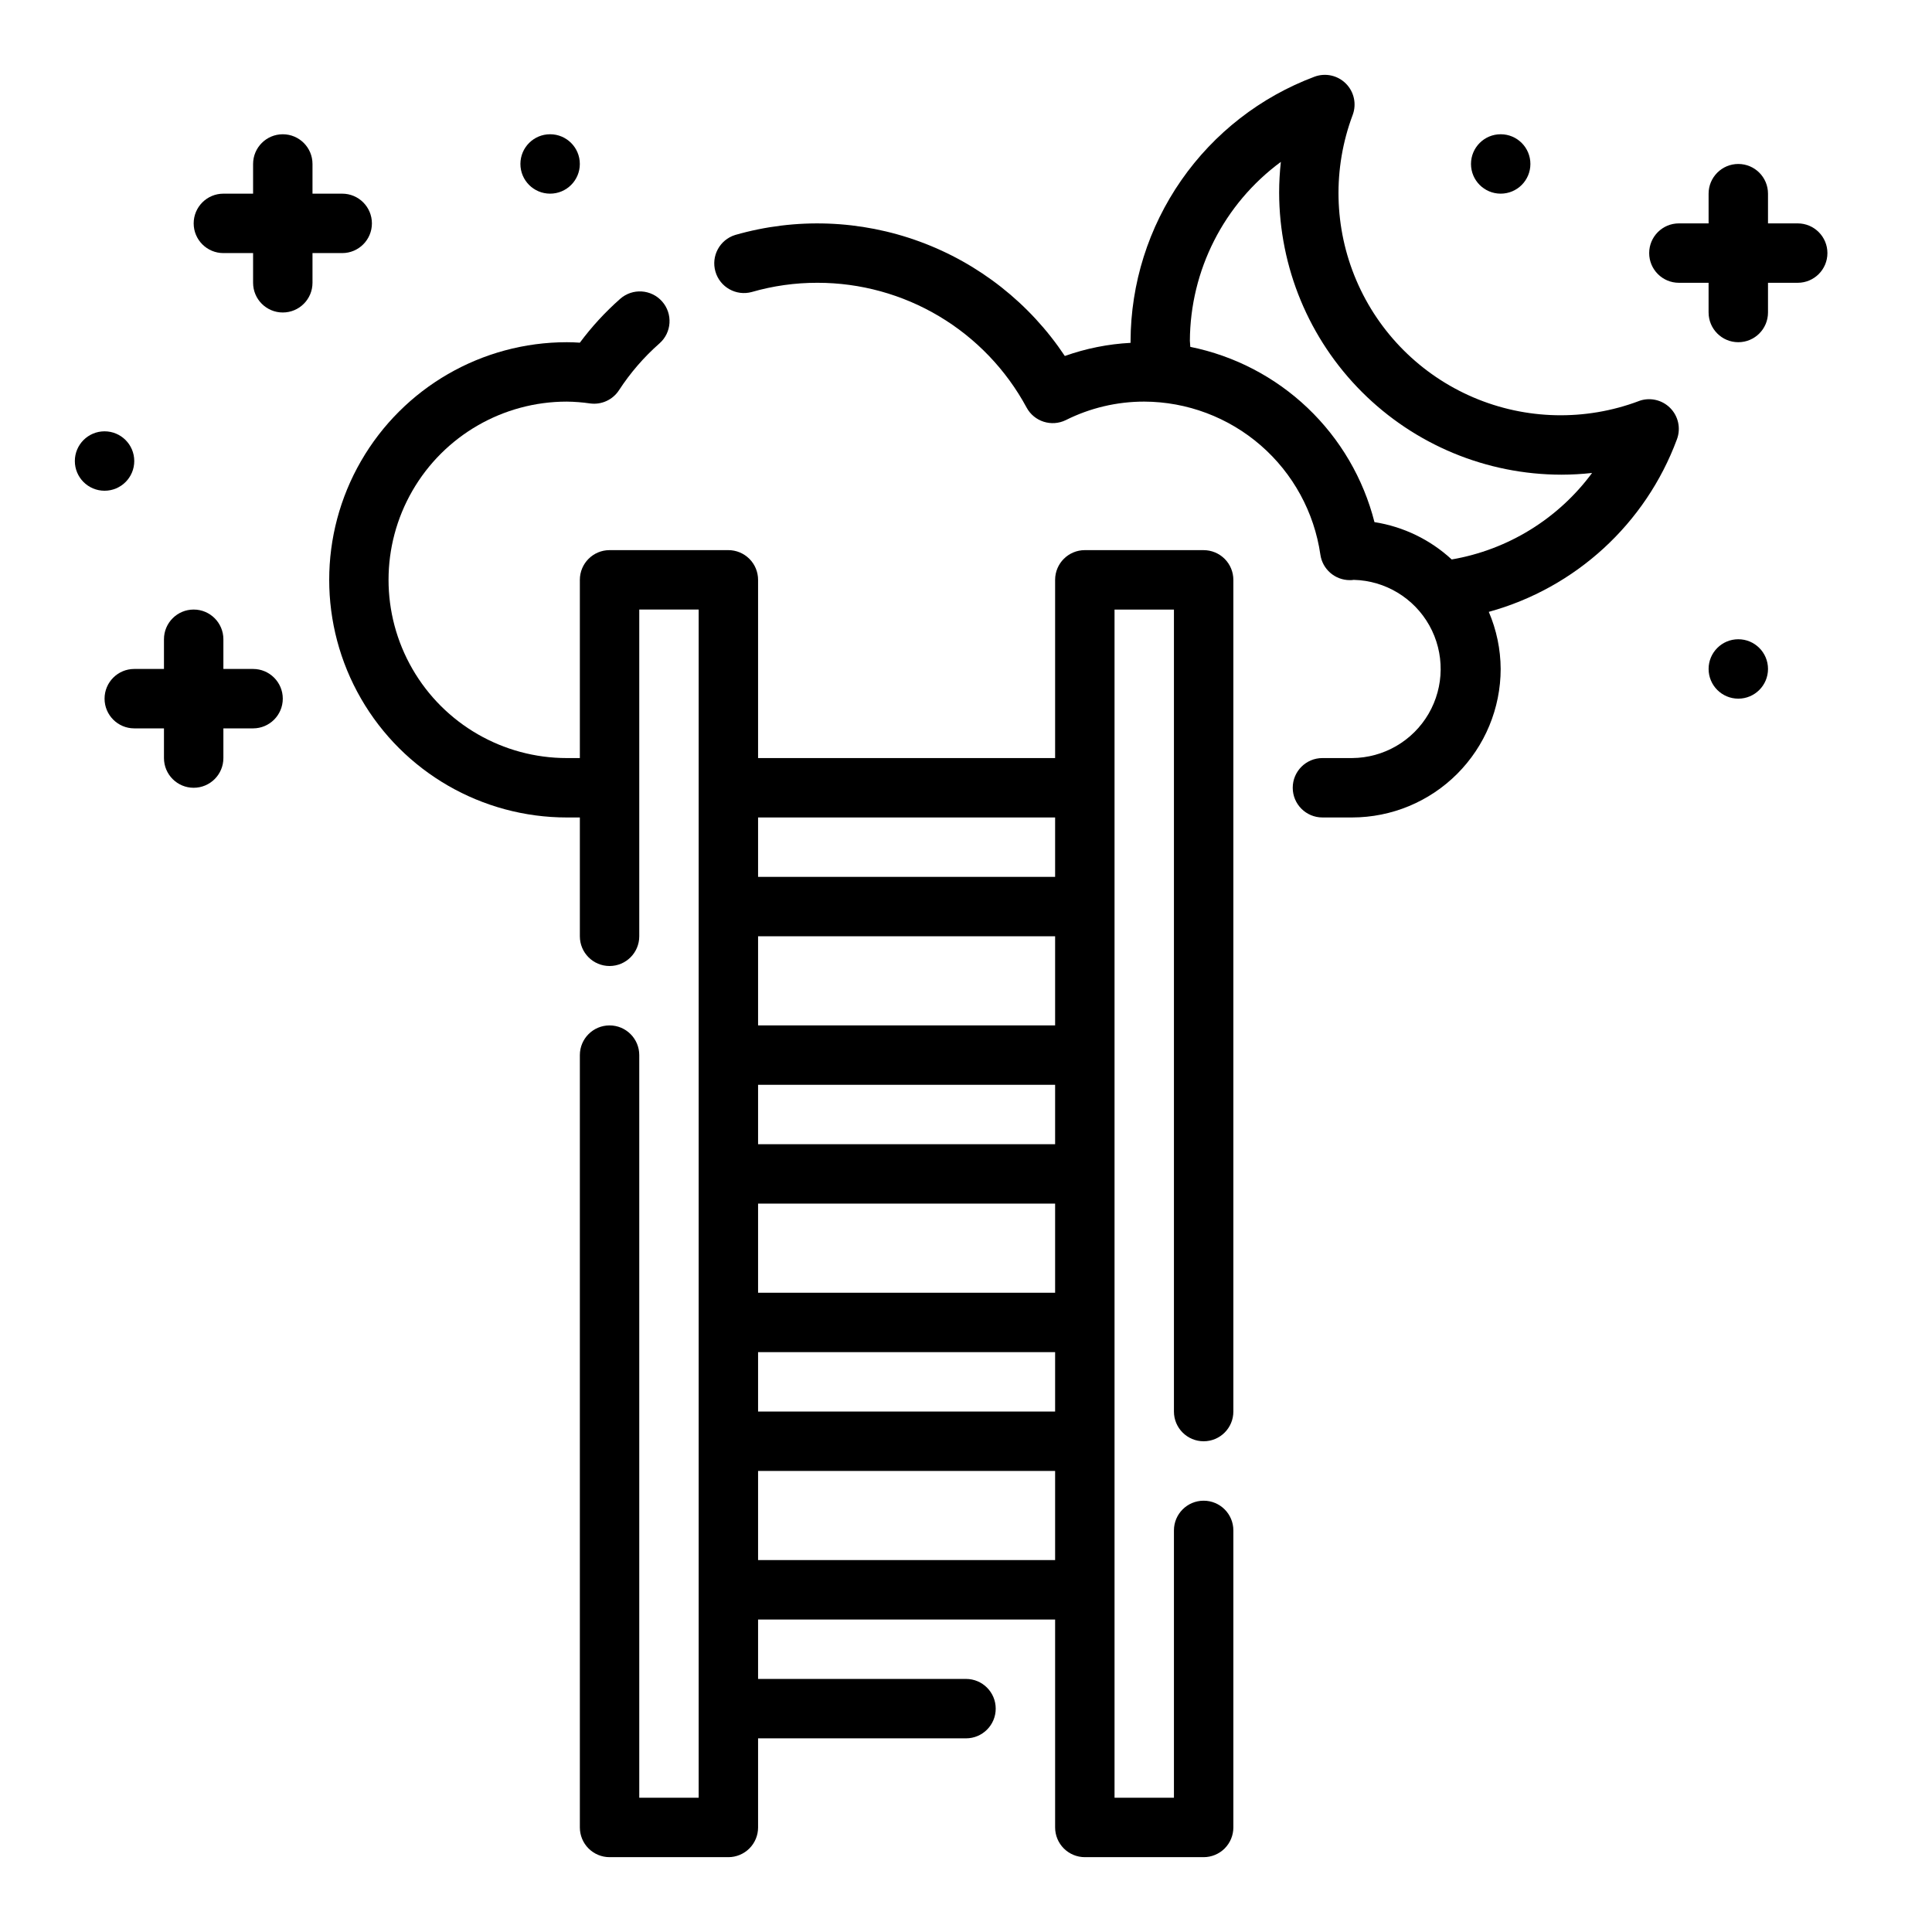
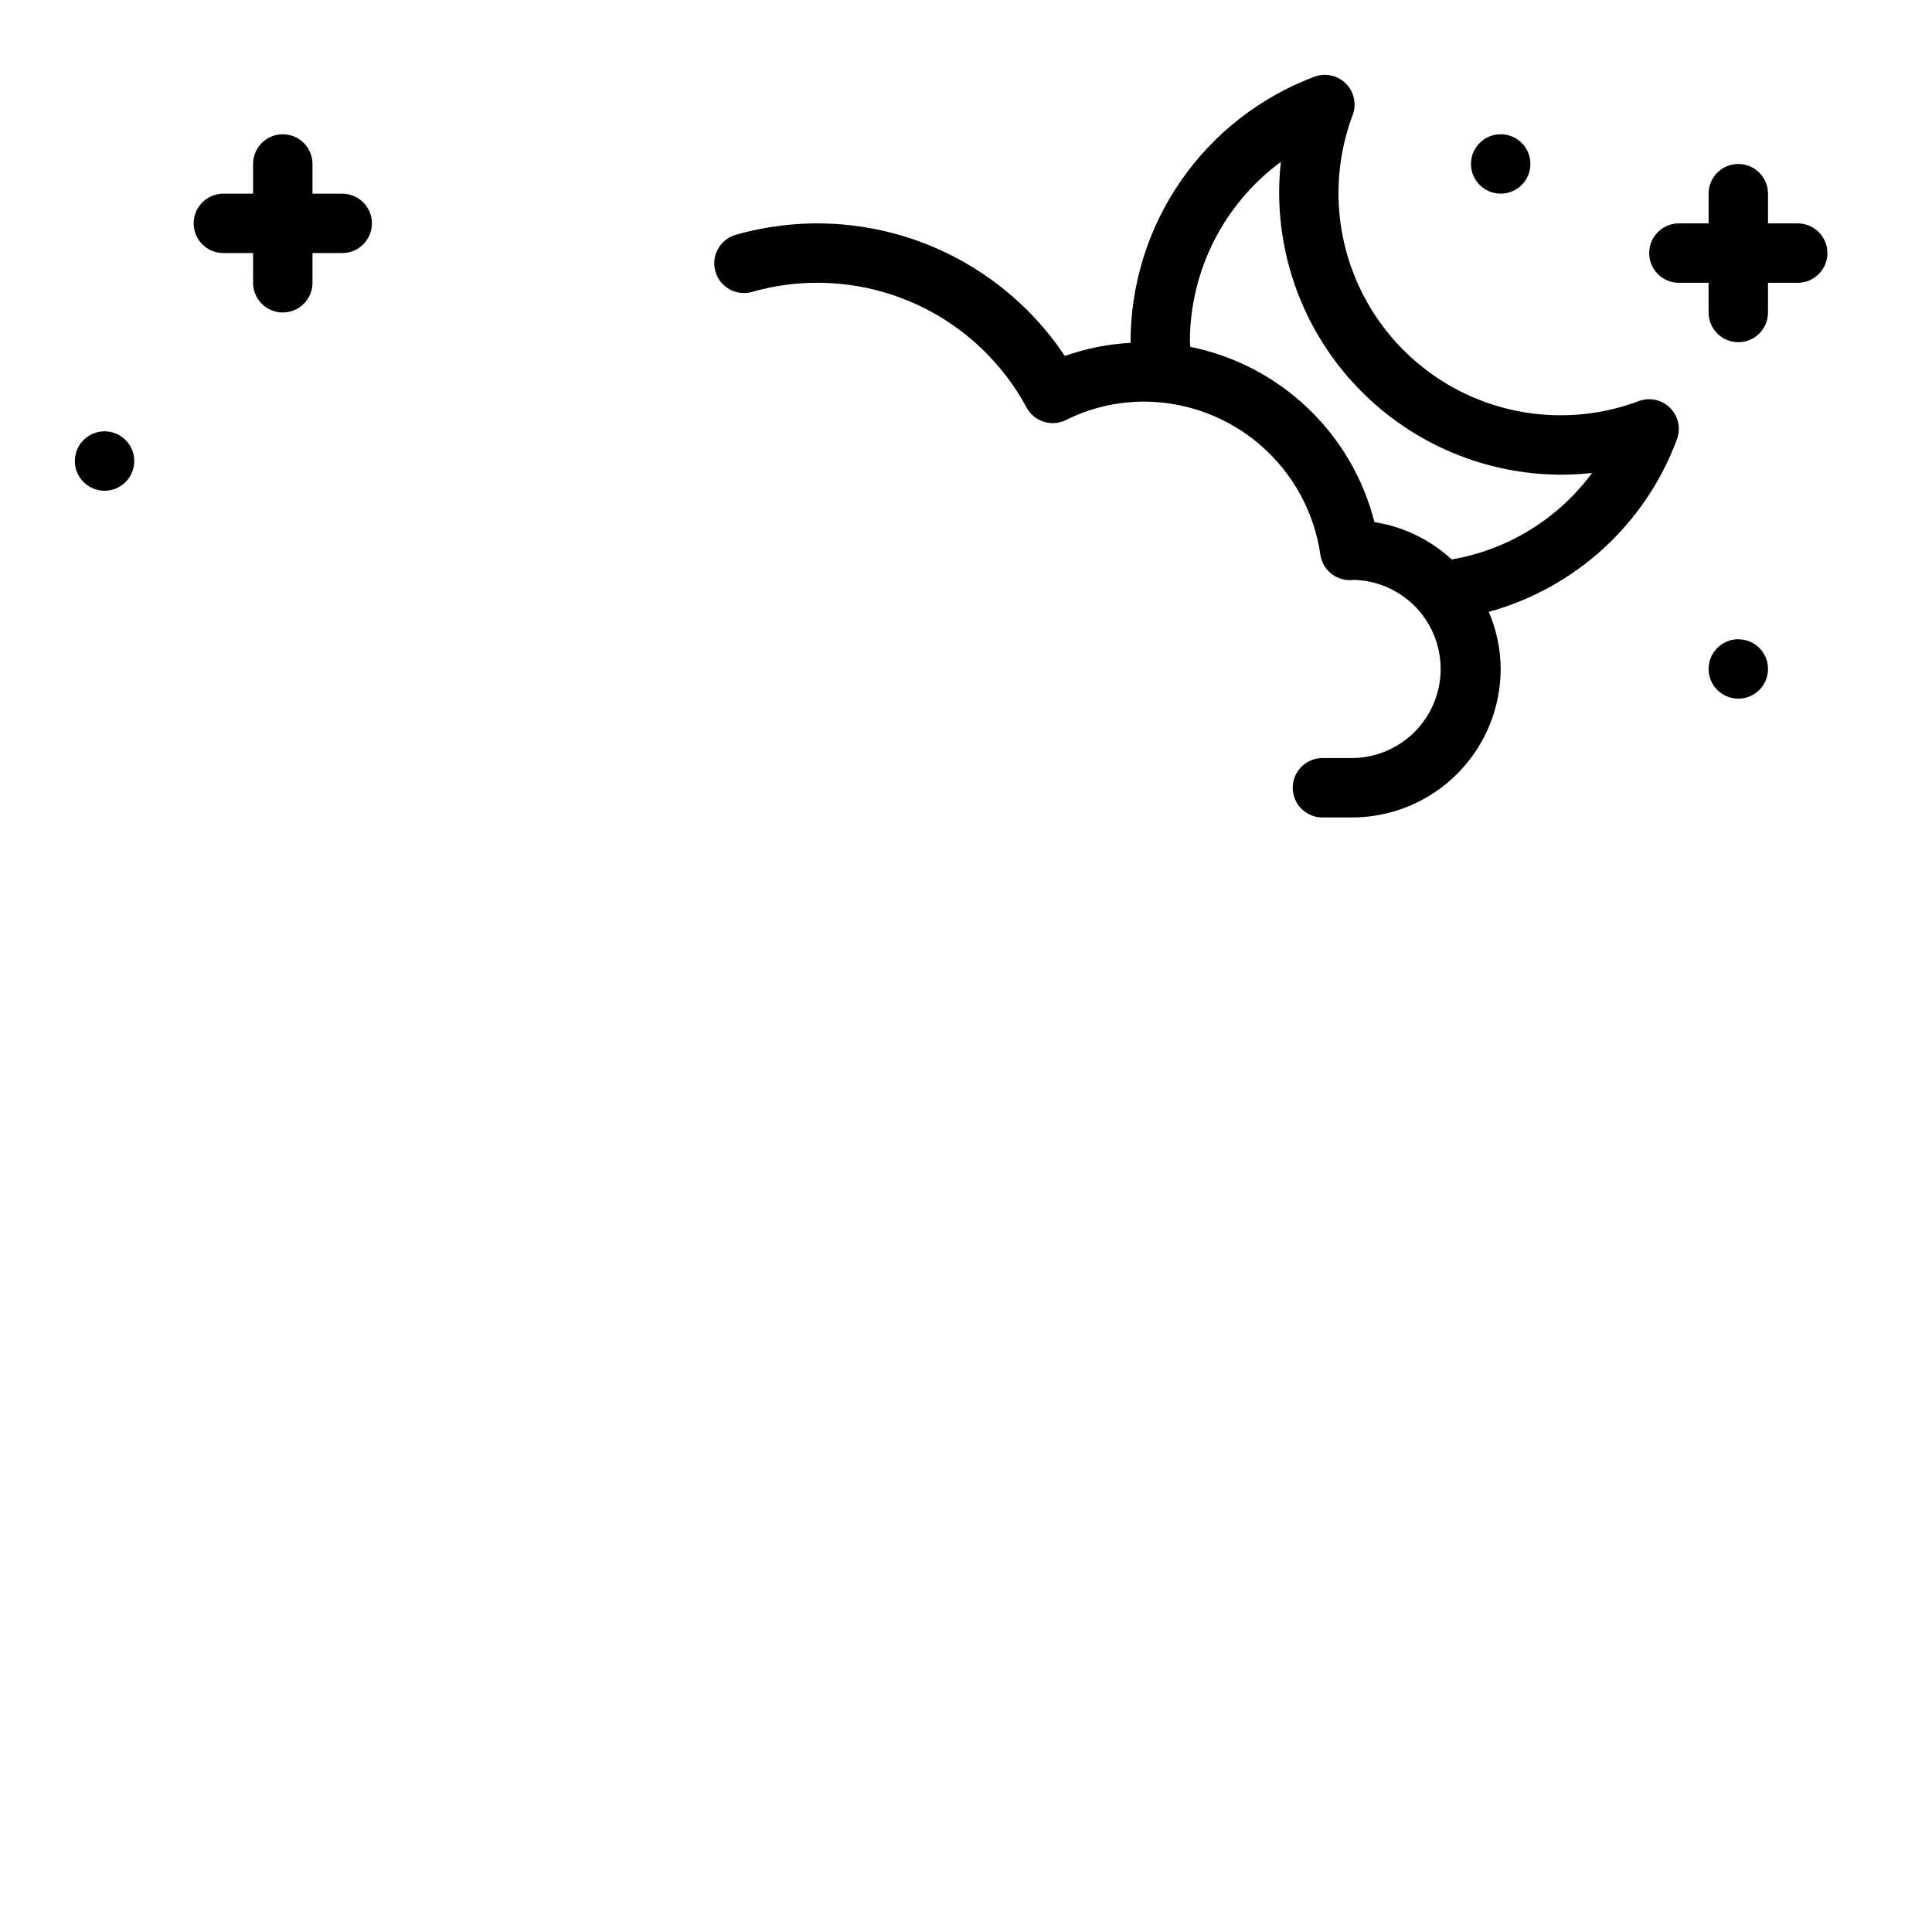
<svg xmlns="http://www.w3.org/2000/svg" fill="#000000" width="800px" height="800px" version="1.1" viewBox="144 144 512 512">
  <g>
    <path d="m578.31 250.29c-14.195 5.332-29.902 4.984-43.848-0.973-13.945-5.961-25.055-17.066-31.012-31.012-5.957-13.945-6.305-29.652-0.973-43.848 1.078-2.887 0.367-6.141-1.812-8.316-2.18-2.18-5.43-2.887-8.32-1.809-14.273 5.352-26.582 14.918-35.289 27.434-8.707 12.516-13.395 27.383-13.445 42.629v0.465c-5.945 0.312-11.812 1.484-17.422 3.481-9.27-13.926-22.734-24.543-38.438-30.309-15.707-5.766-32.836-6.383-48.918-1.762-4.102 1.27-6.434 5.594-5.231 9.719 1.199 4.125 5.488 6.527 9.633 5.394 5.656-1.633 11.516-2.453 17.402-2.441 11.363-0.004 22.516 3.066 32.273 8.887 9.754 5.82 17.754 14.176 23.148 24.176 2.012 3.727 6.617 5.191 10.414 3.316 6.445-3.223 13.555-4.894 20.758-4.891 11.348 0.039 22.301 4.156 30.871 11.594 8.566 7.441 14.18 17.711 15.809 28.941 0.547 3.883 3.871 6.773 7.793 6.777 0.285 0 0.684 0 1.062-0.07h0.004c8.344 0.207 15.961 4.805 20.031 12.094 4.066 7.289 3.984 16.188-0.215 23.402-4.203 7.211-11.902 11.672-20.25 11.727h-7.875c-4.348 0-7.871 3.523-7.871 7.871s3.523 7.871 7.871 7.871h7.875c10.434-0.012 20.438-4.16 27.816-11.539s11.531-17.383 11.543-27.82c-0.027-5.203-1.098-10.348-3.148-15.129 23.012-6.332 41.566-23.352 49.859-45.73 1.078-2.887 0.375-6.137-1.805-8.316-2.18-2.18-5.43-2.891-8.316-1.812zm-49.594 41.973c-5.691-5.254-12.816-8.699-20.469-9.895-2.938-11.551-9.078-22.039-17.711-30.254-8.633-8.219-19.414-13.828-31.094-16.191 0-0.527-0.109-1.039-0.109-1.574h-0.004c0.082-18.738 9.027-36.332 24.113-47.445-0.301 2.691-0.453 5.398-0.457 8.109 0.023 19.828 7.91 38.836 21.93 52.855 14.02 14.02 33.027 21.906 52.855 21.93 2.723-0.004 5.441-0.156 8.148-0.457-8.98 12.152-22.309 20.367-37.203 22.922z" />
-     <path d="m462.98 289.79h-31.488c-4.348 0-7.875 3.527-7.875 7.875v47.23h-78.719v-47.23c0-2.09-0.828-4.094-2.305-5.566-1.477-1.477-3.481-2.309-5.566-2.309h-31.488c-4.348 0-7.871 3.527-7.871 7.875v47.23h-3.465c-16.875 0-32.469-9.004-40.906-23.617-8.438-14.613-8.438-32.617 0-47.23s24.031-23.617 40.906-23.617c2.078 0.023 4.152 0.188 6.211 0.488 3.008 0.398 5.973-0.969 7.629-3.512 2.996-4.602 6.606-8.777 10.727-12.406 3.262-2.875 3.574-7.852 0.699-11.109-2.879-3.262-7.852-3.574-11.113-0.699-3.957 3.492-7.543 7.387-10.688 11.621-1.203-0.086-2.363-0.125-3.449-0.125-22.5 0-43.289 12-54.539 31.488-11.25 19.484-11.25 43.488 0 62.973 11.25 19.488 32.039 31.488 54.539 31.488h3.449v31.488c0 4.348 3.523 7.875 7.871 7.875s7.871-3.527 7.871-7.875v-86.59h15.742v314.88h-15.742v-196.8c0-4.348-3.523-7.871-7.871-7.871s-7.871 3.523-7.871 7.871v204.68c0 2.086 0.828 4.09 2.305 5.566 1.477 1.473 3.477 2.305 5.566 2.305h31.488c2.086 0 4.09-0.832 5.566-2.305 1.477-1.477 2.305-3.481 2.305-5.566v-23.617h55.105c4.348 0 7.871-3.523 7.871-7.871 0-4.348-3.523-7.875-7.871-7.875h-55.105v-15.742h78.719v55.105c0 2.086 0.832 4.09 2.309 5.566 1.477 1.473 3.477 2.305 5.566 2.305h31.488c2.086 0 4.09-0.832 5.566-2.305 1.473-1.477 2.305-3.481 2.305-5.566v-78.723c0-4.348-3.523-7.871-7.871-7.871-4.348 0-7.875 3.523-7.875 7.871v70.848h-15.742v-314.88h15.742v212.54c0 4.348 3.527 7.871 7.875 7.871 4.348 0 7.871-3.523 7.871-7.871v-220.41c0-2.09-0.832-4.094-2.305-5.566-1.477-1.477-3.481-2.309-5.566-2.309zm-39.363 157.44h-78.719v-15.742h78.719zm-78.719-31.488v-23.617h78.719v23.617zm0 47.23 78.719 0.004v23.617l-78.719-0.004zm0 39.359 78.719 0.004v15.742h-78.719zm78.719-141.7v15.742l-78.719 0.004v-15.746zm-78.719 196.8v-23.613h78.719v23.617z" />
    <path d="m620.41 203.2h-7.871v-7.875c0-4.348-3.523-7.871-7.871-7.871s-7.871 3.523-7.871 7.871v7.875h-7.875c-4.348 0-7.871 3.523-7.871 7.871 0 4.348 3.523 7.871 7.871 7.871h7.871v7.871h0.004c0 4.348 3.523 7.875 7.871 7.875s7.871-3.527 7.871-7.875v-7.871h7.871c4.348 0 7.875-3.523 7.875-7.871 0-4.348-3.527-7.871-7.875-7.871z" />
    <path d="m234.69 211.07c4.348 0 7.871-3.523 7.871-7.871 0-4.348-3.523-7.875-7.871-7.875h-7.875v-7.871c0-4.348-3.523-7.871-7.871-7.871s-7.871 3.523-7.871 7.871v7.871h-7.871c-4.348 0-7.875 3.527-7.875 7.875 0 4.348 3.527 7.871 7.875 7.871h7.871v7.871c0 4.348 3.523 7.871 7.871 7.871s7.871-3.523 7.871-7.871v-7.871z" />
-     <path d="m211.07 321.28h-7.871v-7.871c0-4.348-3.527-7.871-7.875-7.871-4.348 0-7.871 3.523-7.871 7.871v7.871h-7.871c-4.348 0-7.871 3.523-7.871 7.871 0 4.348 3.523 7.875 7.871 7.875h7.871v7.871c0 4.348 3.523 7.871 7.871 7.871 4.348 0 7.875-3.523 7.875-7.871v-7.871h7.871c4.348 0 7.871-3.527 7.871-7.875 0-4.348-3.523-7.871-7.871-7.871z" />
-     <path d="m297.66 187.45c0 4.348-3.527 7.871-7.875 7.871-4.348 0-7.871-3.523-7.871-7.871s3.523-7.871 7.871-7.871c4.348 0 7.875 3.523 7.875 7.871" />
    <path d="m179.58 266.18c0 4.348-3.523 7.871-7.871 7.871-4.348 0-7.875-3.523-7.875-7.871 0-4.348 3.527-7.875 7.875-7.875 4.348 0 7.871 3.527 7.871 7.875" />
    <path d="m549.57 187.45c0 4.348-3.523 7.871-7.871 7.871-4.348 0-7.871-3.523-7.871-7.871s3.523-7.871 7.871-7.871c4.348 0 7.871 3.523 7.871 7.871" />
    <path d="m612.54 321.28c0 4.348-3.523 7.871-7.871 7.871s-7.871-3.523-7.871-7.871 3.523-7.871 7.871-7.871 7.871 3.523 7.871 7.871" />
  </g>
</svg>